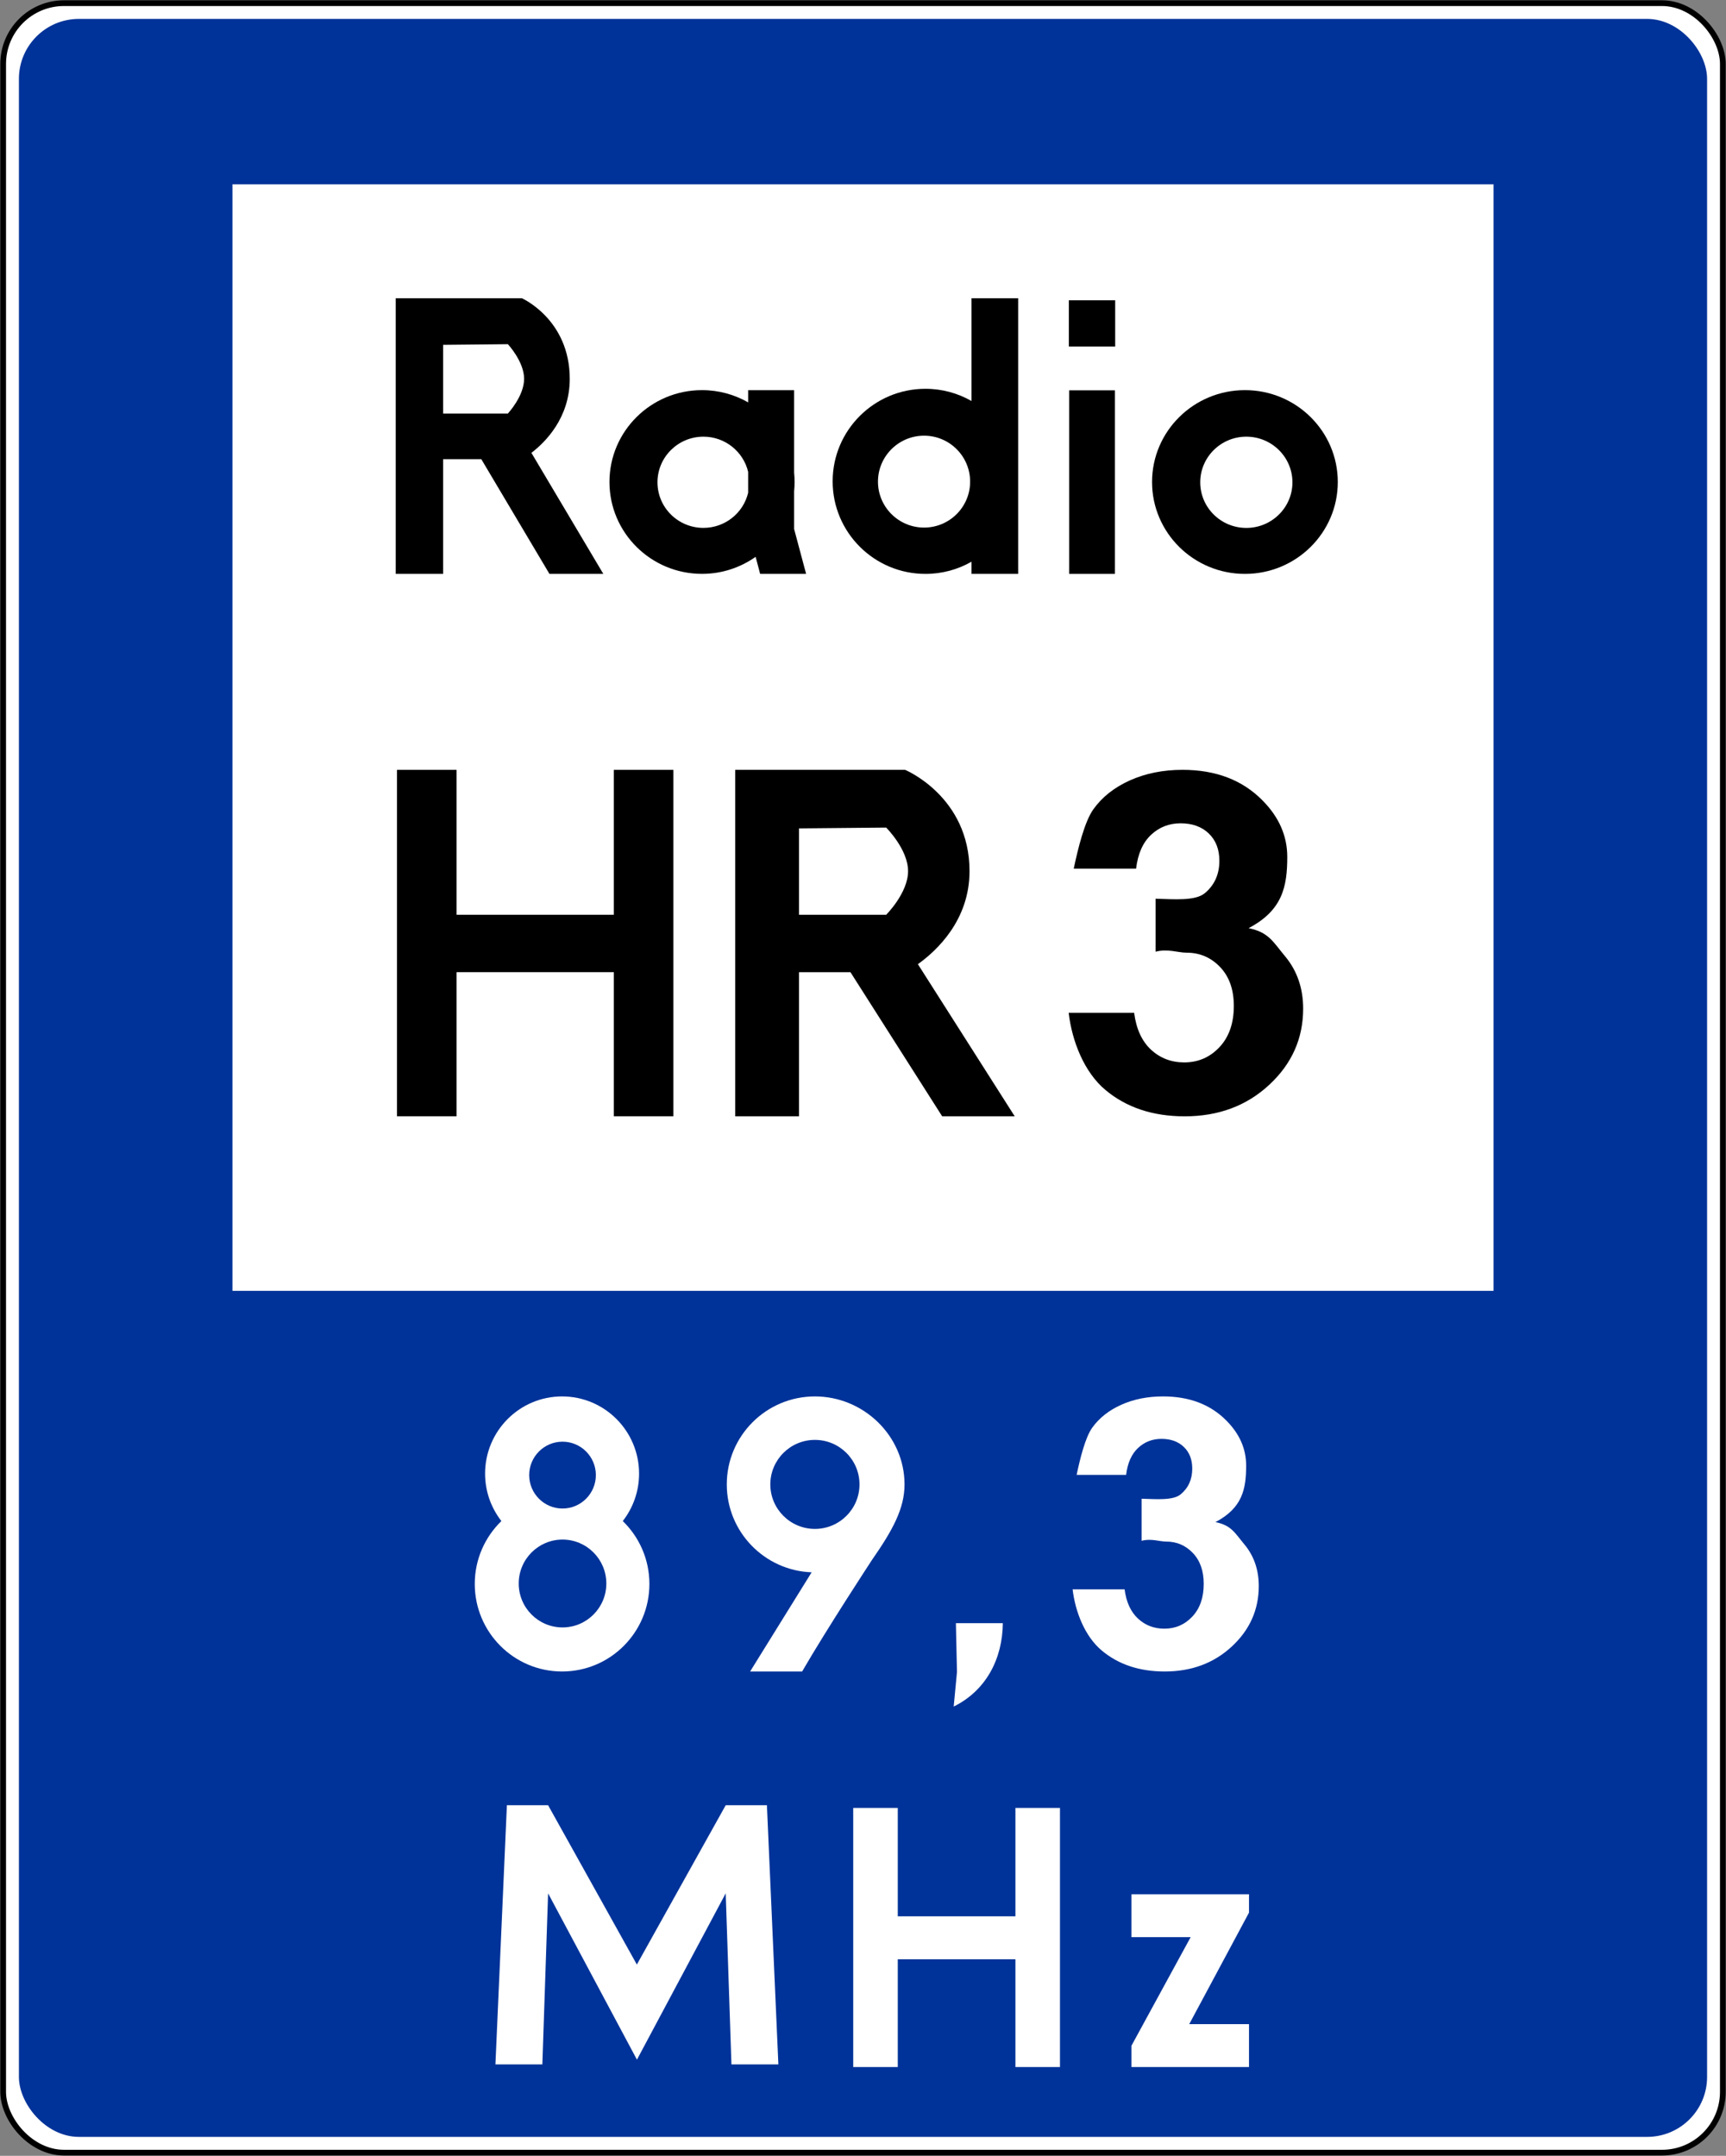
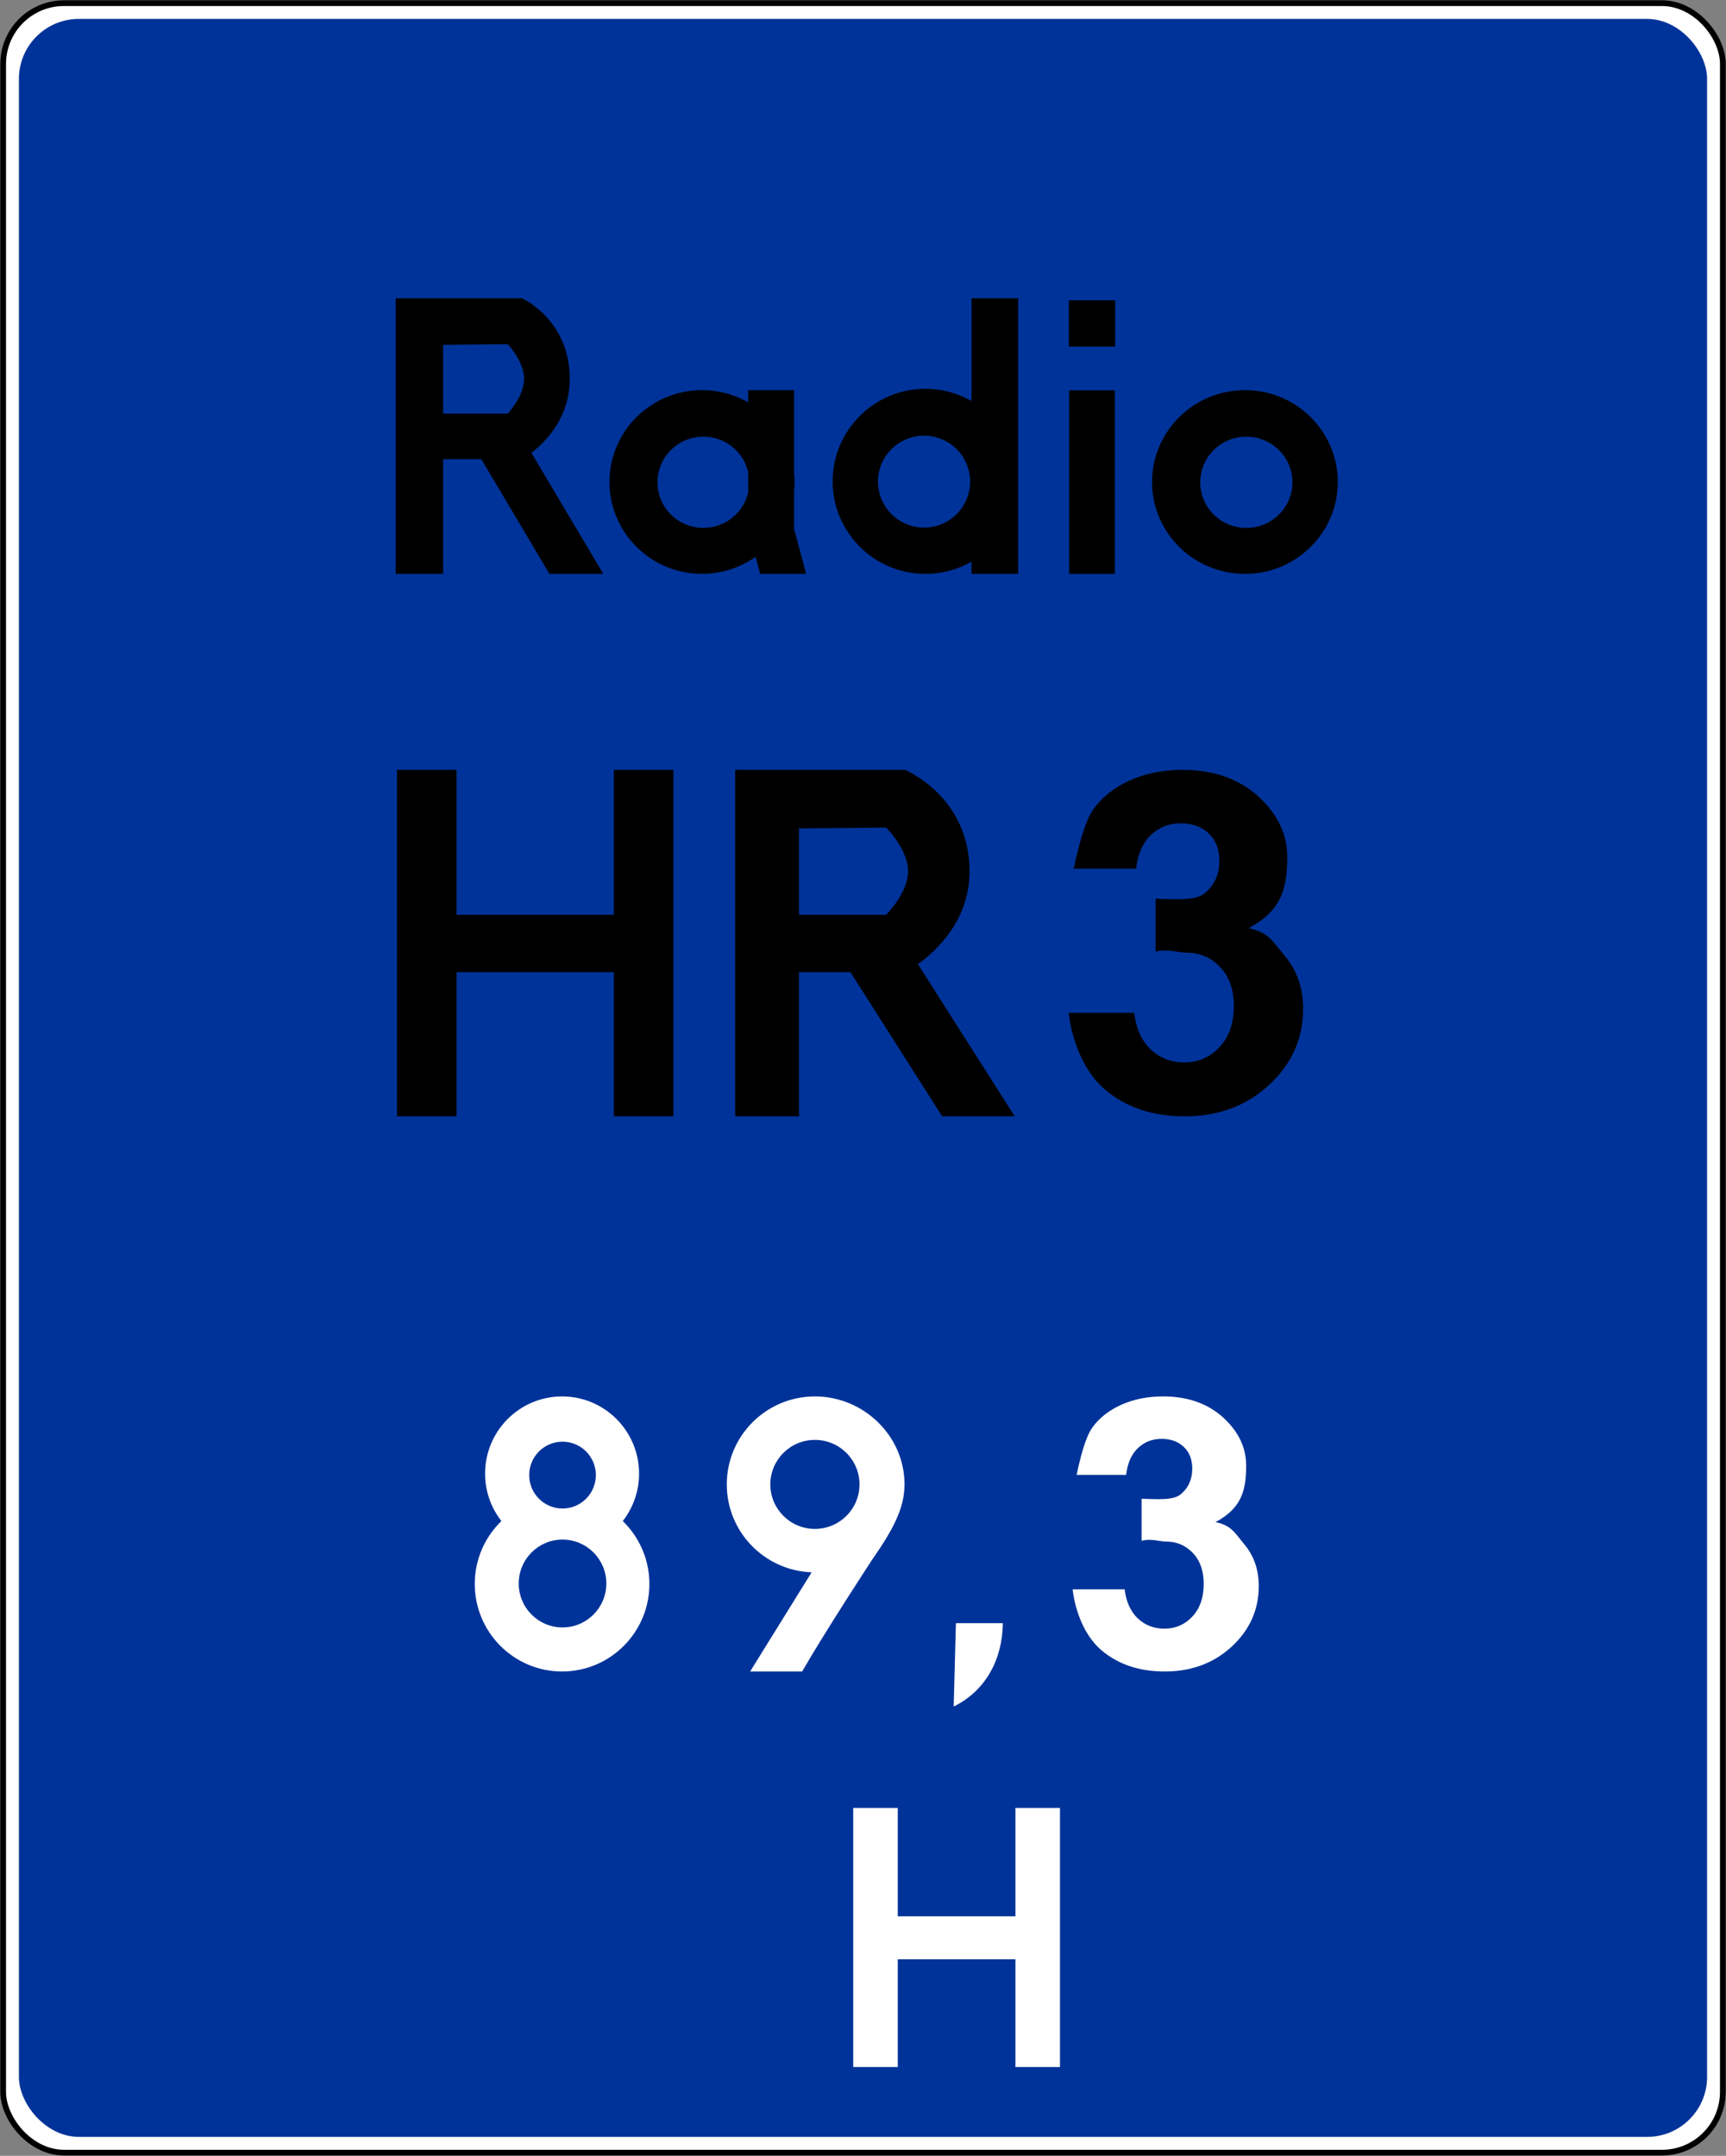
<svg xmlns="http://www.w3.org/2000/svg" xmlns:ns1="http://sodipodi.sourceforge.net/DTD/sodipodi-0.dtd" xmlns:ns2="http://www.inkscape.org/namespaces/inkscape" width="602.2" height="752.2" id="svg2" ns1:version="0.32" ns2:version="0.48.2 r9819" version="1.0" ns1:docname="Aa.svg">
  <rect width="100%" height="100%" fill="#808080" stroke="none" />
  <defs id="defs4" />
  <ns1:namedview id="base" pagecolor="#ffffff" bordercolor="#666666" borderopacity="1.0" ns2:pageopacity="0.0" ns2:pageshadow="2" ns2:zoom="0.708" ns2:cx="237.51129" ns2:cy="177.88473" ns2:document-units="px" ns2:current-layer="layer1" showgrid="true" ns2:window-width="1280" ns2:window-height="1004" ns2:window-x="-8" ns2:window-y="-8" fit-margin-top="0.1" fit-margin-left="0.1" fit-margin-right="0.1" fit-margin-bottom="0.1" ns2:window-maximized="1">
    <ns2:grid id="GridFromPre046Settings" type="xygrid" originx="0px" originy="230px" spacingx="55px" spacingy="55px" color="#0000ff" empcolor="#0000ff" opacity="0.2" empopacity="0.4" empspacing="8" visible="true" enabled="true" snapvisiblegridlinesonly="true" />
  </ns1:namedview>
  <g ns2:label="Layer 1" ns2:groupmode="layer" id="layer1" transform="translate(1.1,1.1)">
    <rect style="fill:#ffffff;fill-opacity:1;fill-rule:nonzero;stroke:#000000;stroke-width:2;stroke-linecap:butt;stroke-linejoin:round;stroke-miterlimit:4;stroke-opacity:1;stroke-dasharray:none;stroke-dashoffset:0" id="rect2188" width="600" height="750" x="0" y="0" ry="21.226" />
    <rect style="fill:#003399;fill-opacity:1;fill-rule:nonzero;stroke:none" id="rect1307" width="589" height="739" x="5.5" y="5.5" ry="20.915" />
-     <rect style="fill:#ffffff;fill-opacity:1;fill-rule:nonzero;stroke:none" id="rect3055" width="440" height="386.1" x="80" y="63.2" ry="0" />
    <g transform="scale(0.96,1.042)" style="font-size:213.68px;font-style:normal;font-variant:normal;font-weight:bold;font-stretch:normal;text-align:start;line-height:125%;writing-mode:lr-tb;text-anchor:start;fill:#000000;fill-opacity:1;stroke:none;font-family:Arial" id="text1369" />
    <path ns2:connector-curvature="0" d="m 136.97,102.965 0,96.178 16.532,0 0,-40.002 13.337,0 23.763,40.002 18.794,0 -25.09,-42.236 c 4.864,-3.725 13.378,-12.185 13.378,-25.821 0,-20.741 -16.695,-28.121 -16.695,-28.121 l -27.487,0 -16.532,0 z m 39.118,16.025 c 0,0 5.673,6.045 5.673,12.096 0,6.051 -5.673,12.11 -5.673,12.11 l -22.585,0 0,-23.977 22.585,-0.229 z" style="fill:#000000;fill-opacity:1;stroke:none" id="path9317" />
    <path ns2:connector-curvature="0" d="m 433.257,135.025 c -17.884,-8e-5 -32.407,14.363 -32.407,32.059 0,17.697 14.523,32.059 32.407,32.059 17.884,0 32.397,-14.363 32.397,-32.059 0,-17.697 -14.513,-32.059 -32.397,-32.059 z m 0.484,16.24 c 8.878,0 16.088,7.144 16.088,15.929 -2.9e-4,8.785 -7.21,15.909 -16.088,15.909 -8.878,0 -16.078,-7.125 -16.078,-15.909 0,-8.785 7.2,-15.929 16.078,-15.929 z" style="fill:#000000;fill-opacity:1;stroke:none" id="path9322" />
    <path ns2:connector-curvature="0" d="m 243.835,135.024 c -17.827,0 -32.294,14.36 -32.294,32.053 0,17.693 14.468,32.053 32.294,32.053 6.972,0 13.424,-2.21 18.704,-5.943 l 1.574,5.956 16.04,0 -4.185,-15.652 0,-13.142 c 0.11,-1.077 0.162,-2.166 0.162,-3.272 0,-1.106 -0.051,-2.195 -0.162,-3.272 l 0,-28.767 -16.04,0 0,4.26 c -4.74,-2.712 -10.233,-4.274 -16.093,-4.274 z m 0.484,16.24 c 7.586,0 13.946,5.243 15.609,12.274 l 0,7.292 c -1.663,7.027 -8.023,12.26 -15.609,12.26 -8.849,0 -16.026,-7.123 -16.026,-15.906 0,-8.783 7.177,-15.919 16.026,-15.919 z" style="fill:#000000;fill-opacity:1;stroke:none" id="path9339" />
    <path ns2:connector-curvature="0" d="m 354.132,102.965 0,96.178 -16.271,0 0,-4.252 c -4.736,2.708 -10.22,4.252 -16.069,4.252 -17.874,0 -32.381,-14.467 -32.381,-32.293 0,-17.826 14.508,-32.292 32.381,-32.292 5.848,0 11.332,1.558 16.069,4.265 l 0,-35.858 16.271,0 z m -32.826,47.954 c -8.873,0 -16.083,7.19 -16.083,16.04 0,8.847 7.21,16.025 16.083,16.025 8.874,0 16.069,-7.177 16.069,-16.025 0,-8.849 -7.195,-16.04 -16.069,-16.04 z" style="fill:#000000;fill-opacity:1;stroke:none" id="path8696" />
    <path ns2:connector-curvature="0" d="m 371.819,103.68 0,16.119 16.168,0 0,-16.119 -16.168,0 z m 0.107,31.412 0,64.051 15.953,0 0,-64.051 -15.953,0 z" style="fill:#000000;fill-opacity:1;stroke:none" id="path6128" />
    <path ns2:connector-curvature="0" d="m 255.406,267.513 0,120.896 22.263,0 0,-50.283 17.961,0 32,50.283 25.308,0 -33.787,-53.091 c 6.551,-4.682 18.015,-15.316 18.015,-32.456 0,-26.072 -22.482,-35.349 -22.482,-35.349 l -37.015,0 -22.263,0 z m 52.677,20.144 c 0,0 7.64,7.599 7.64,15.205 0,7.606 -7.64,15.222 -7.64,15.222 l -30.414,0 0,-30.139 30.414,-0.288 z" style="fill:#000000;fill-opacity:1;stroke:none" id="path4269" />
    <path ns2:connector-curvature="0" d="m 137.414,267.519 0,120.875 20.781,0 0,-50.281 0.812,0 53.25,0 0.812,0 0,50.281 20.781,0 0,-120.875 -20.781,0 0,50.562 -0.812,0 -53.25,0 -0.812,0 0,-50.562 -20.781,0 z" style="fill:#000000;fill-opacity:1;stroke:none" id="path4271" />
    <path ns2:connector-curvature="0" d="m 371.758,352.31 22.846,0 c 0.728,5.599 2.688,9.88 5.88,12.841 3.192,2.961 7.055,4.442 11.591,4.442 4.872,0 8.973,-1.777 12.305,-5.33 3.332,-3.553 4.998,-8.345 4.998,-14.375 0,-5.707 -1.596,-10.229 -4.788,-13.568 -3.192,-3.338 -7.084,-5.007 -11.675,-5.007 -3.024,7e-5 -6.635,-1.468 -10.835,-0.338 l 0,-18.494 c 6.383,0.162 13.859,0.863 17.219,-1.964 3.36,-2.826 5.04,-6.582 5.04,-11.266 0,-3.984 -1.232,-7.161 -3.696,-9.53 -2.464,-2.369 -5.739,-3.553 -9.827,-3.553 -4.032,1.2e-4 -7.475,1.346 -10.331,4.038 -2.856,2.692 -4.592,6.622 -5.207,11.791 l -21.754,0 c 1.512,-7.16 3.793,-16.434 6.845,-20.715 3.052,-4.28 7.307,-7.645 12.767,-10.095 5.46,-2.45 11.577,-3.674 18.353,-3.675 11.591,8e-5 20.886,3.553 27.886,10.66 5.767,5.815 8.651,12.383 8.651,19.705 0,10.391 -1.678,18.682 -13.493,24.874 7.055,1.454 8.467,4.711 12.695,9.772 4.227,5.061 6.341,11.172 6.341,18.332 -5.3e-4,10.391 -3.948,19.248 -11.843,26.57 -7.896,7.322 -17.723,10.983 -29.482,10.983 -11.143,0 -20.382,-3.082 -27.718,-9.247 -7.336,-6.165 -11.591,-16.892 -12.767,-26.852 l 0,0 z" style="font-size:40px;font-style:normal;font-variant:normal;font-weight:normal;font-stretch:normal;text-align:start;line-height:125%;writing-mode:lr-tb;text-anchor:start;fill:#000000;fill-opacity:1;stroke:none;font-family:Arial" id="text2087" />
    <path ns2:connector-curvature="0" d="m 278.762,582.114 c 8.574,-14.827 24.342,-38.88 24.342,-38.88 7.344,-10.553 11.384,-18.033 11.384,-26.398 0,-16.945 -14.293,-30.698 -31.267,-30.698 -16.973,0 -30.748,13.753 -30.748,30.698 0,16.563 13.164,30.071 29.608,30.672 l -21.467,34.606 18.148,0 z m 4.459,-49.748 c -8.585,0 -15.555,-6.957 -15.555,-15.53 0,-8.573 6.969,-15.53 15.555,-15.53 8.588,0 15.556,6.957 15.556,15.53 0,8.573 -6.968,15.53 -15.556,15.53 z" style="fill:#ffffff;fill-opacity:1;stroke:none" id="path6309" />
    <path ns2:connector-curvature="0" d="m 195.01,486.138 c -14.83,0 -26.865,12.067 -26.865,26.935 0,6.241 2.131,11.982 5.688,16.551 -5.721,5.555 -9.289,13.334 -9.289,21.943 0,16.862 13.648,30.547 30.467,30.547 16.815,0 30.465,-13.685 30.465,-30.547 0,-8.609 -3.57,-16.389 -9.289,-21.943 3.557,-4.569 5.686,-10.31 5.686,-16.551 0,-14.868 -12.036,-26.935 -26.862,-26.935 z m 0.153,15.79 c 6.421,0 11.631,5.225 11.631,11.662 0,6.437 -5.21,11.662 -11.631,11.662 -6.419,0 -11.63,-5.225 -11.63,-11.662 0,-6.437 5.21,-11.662 11.63,-11.662 z m 0,34.16 c 8.438,0 15.286,6.866 15.286,15.325 0,8.46 -6.848,15.325 -15.286,15.325 -8.438,0 -15.283,-6.866 -15.283,-15.325 0,-8.459 6.845,-15.325 15.283,-15.325 z" style="fill:#ffffff;fill-opacity:1;stroke:none" id="path7218" />
    <path ns2:connector-curvature="0" d="m 373.135,553.456 18.137,0 c 0.578,4.445 2.134,7.843 4.668,10.194 2.534,2.351 5.601,3.526 9.202,3.526 3.867,0 7.124,-1.41 9.769,-4.231 2.645,-2.821 3.967,-6.625 3.967,-11.412 0,-4.531 -1.267,-8.121 -3.801,-10.771 -2.534,-2.65 -5.624,-3.975 -9.269,-3.975 -2.4,5e-5 -5.267,-1.165 -8.602,-0.268 l 0,-14.682 c 5.067,0.128 11.002,0.685 13.669,-1.559 2.667,-2.244 4.001,-5.225 4.001,-8.944 0,-3.163 -0.978,-5.685 -2.934,-7.565 -1.956,-1.881 -4.556,-2.821 -7.801,-2.821 -3.201,1e-4 -5.935,1.069 -8.202,3.206 -2.267,2.137 -3.645,5.257 -4.134,9.36 l -17.27,0 c 1.2,-5.685 3.012,-13.047 5.434,-16.445 2.423,-3.398 5.801,-6.069 10.135,-8.014 4.334,-1.945 9.191,-2.917 14.57,-2.917 9.202,7e-5 16.581,2.821 22.138,8.463 4.579,4.616 6.868,9.831 6.868,15.643 0,8.249 -1.332,14.831 -10.711,19.747 5.601,1.154 6.722,3.74 10.078,7.758 3.356,4.018 5.034,8.869 5.034,14.554 -4.2e-4,8.249 -3.134,15.28 -9.402,21.093 -6.268,5.813 -14.07,8.719 -23.405,8.719 -8.846,0 -16.181,-2.447 -22.004,-7.341 -5.824,-4.894 -9.202,-13.41 -10.136,-21.317 l 0,0 z" style="font-size:40px;font-style:normal;font-variant:normal;font-weight:normal;font-stretch:normal;text-align:start;line-height:125%;writing-mode:lr-tb;text-anchor:start;fill:#ffffff;fill-opacity:1;stroke:none;font-family:Arial" id="path5496" />
-     <path ns2:connector-curvature="0" d="m 332.412,565.264 16.375,0 c -0.11,12.362 -5.796,23.483 -17.144,29.083 l 1.147,-12.045 -0.378,-17.038 z" style="font-size:40px;font-style:normal;font-variant:normal;font-weight:normal;font-stretch:normal;text-align:start;line-height:125%;writing-mode:lr-tb;text-anchor:start;fill:#ffffff;fill-opacity:1;stroke:none;font-family:Arial" id="text2099" />
+     <path ns2:connector-curvature="0" d="m 332.412,565.264 16.375,0 c -0.11,12.362 -5.796,23.483 -17.144,29.083 z" style="font-size:40px;font-style:normal;font-variant:normal;font-weight:normal;font-stretch:normal;text-align:start;line-height:125%;writing-mode:lr-tb;text-anchor:start;fill:#ffffff;fill-opacity:1;stroke:none;font-family:Arial" id="text2099" />
    <path ns2:connector-curvature="0" d="m 296.587,629.72 0,90.413 15.544,0 0,-37.61 0.608,0 39.831,0 0.608,0 0,37.61 15.544,0 0,-90.413 -15.544,0 0,37.82 -0.608,0 -39.831,0 -0.608,0 0,-37.82 -15.544,0 z" style="fill:#ffffff;fill-opacity:1;stroke:none" id="path6905" />
-     <path ns2:connector-curvature="0" d="m 175.754,628.775 -4,90.438 16.375,0 2,-59.688 31,58.032 30.969,-58.032 2,59.688 16.375,0 -4,-90.438 -14.375,0 -31,55.594 -30.969,-55.594 -14.375,0 z" style="fill:#ffffff;fill-opacity:1;stroke:none" id="path6099" />
-     <path ns2:connector-curvature="0" d="m 393.65,659.841 0,14.973 20.666,0 -20.666,37.896 0,7.423 41.029,0 0,-14.973 -20.855,0 20.855,-38.913 0,-6.406 -41.029,0 z" style="fill:#ffffff;fill-opacity:1;stroke:none" id="path5663" />
  </g>
</svg>